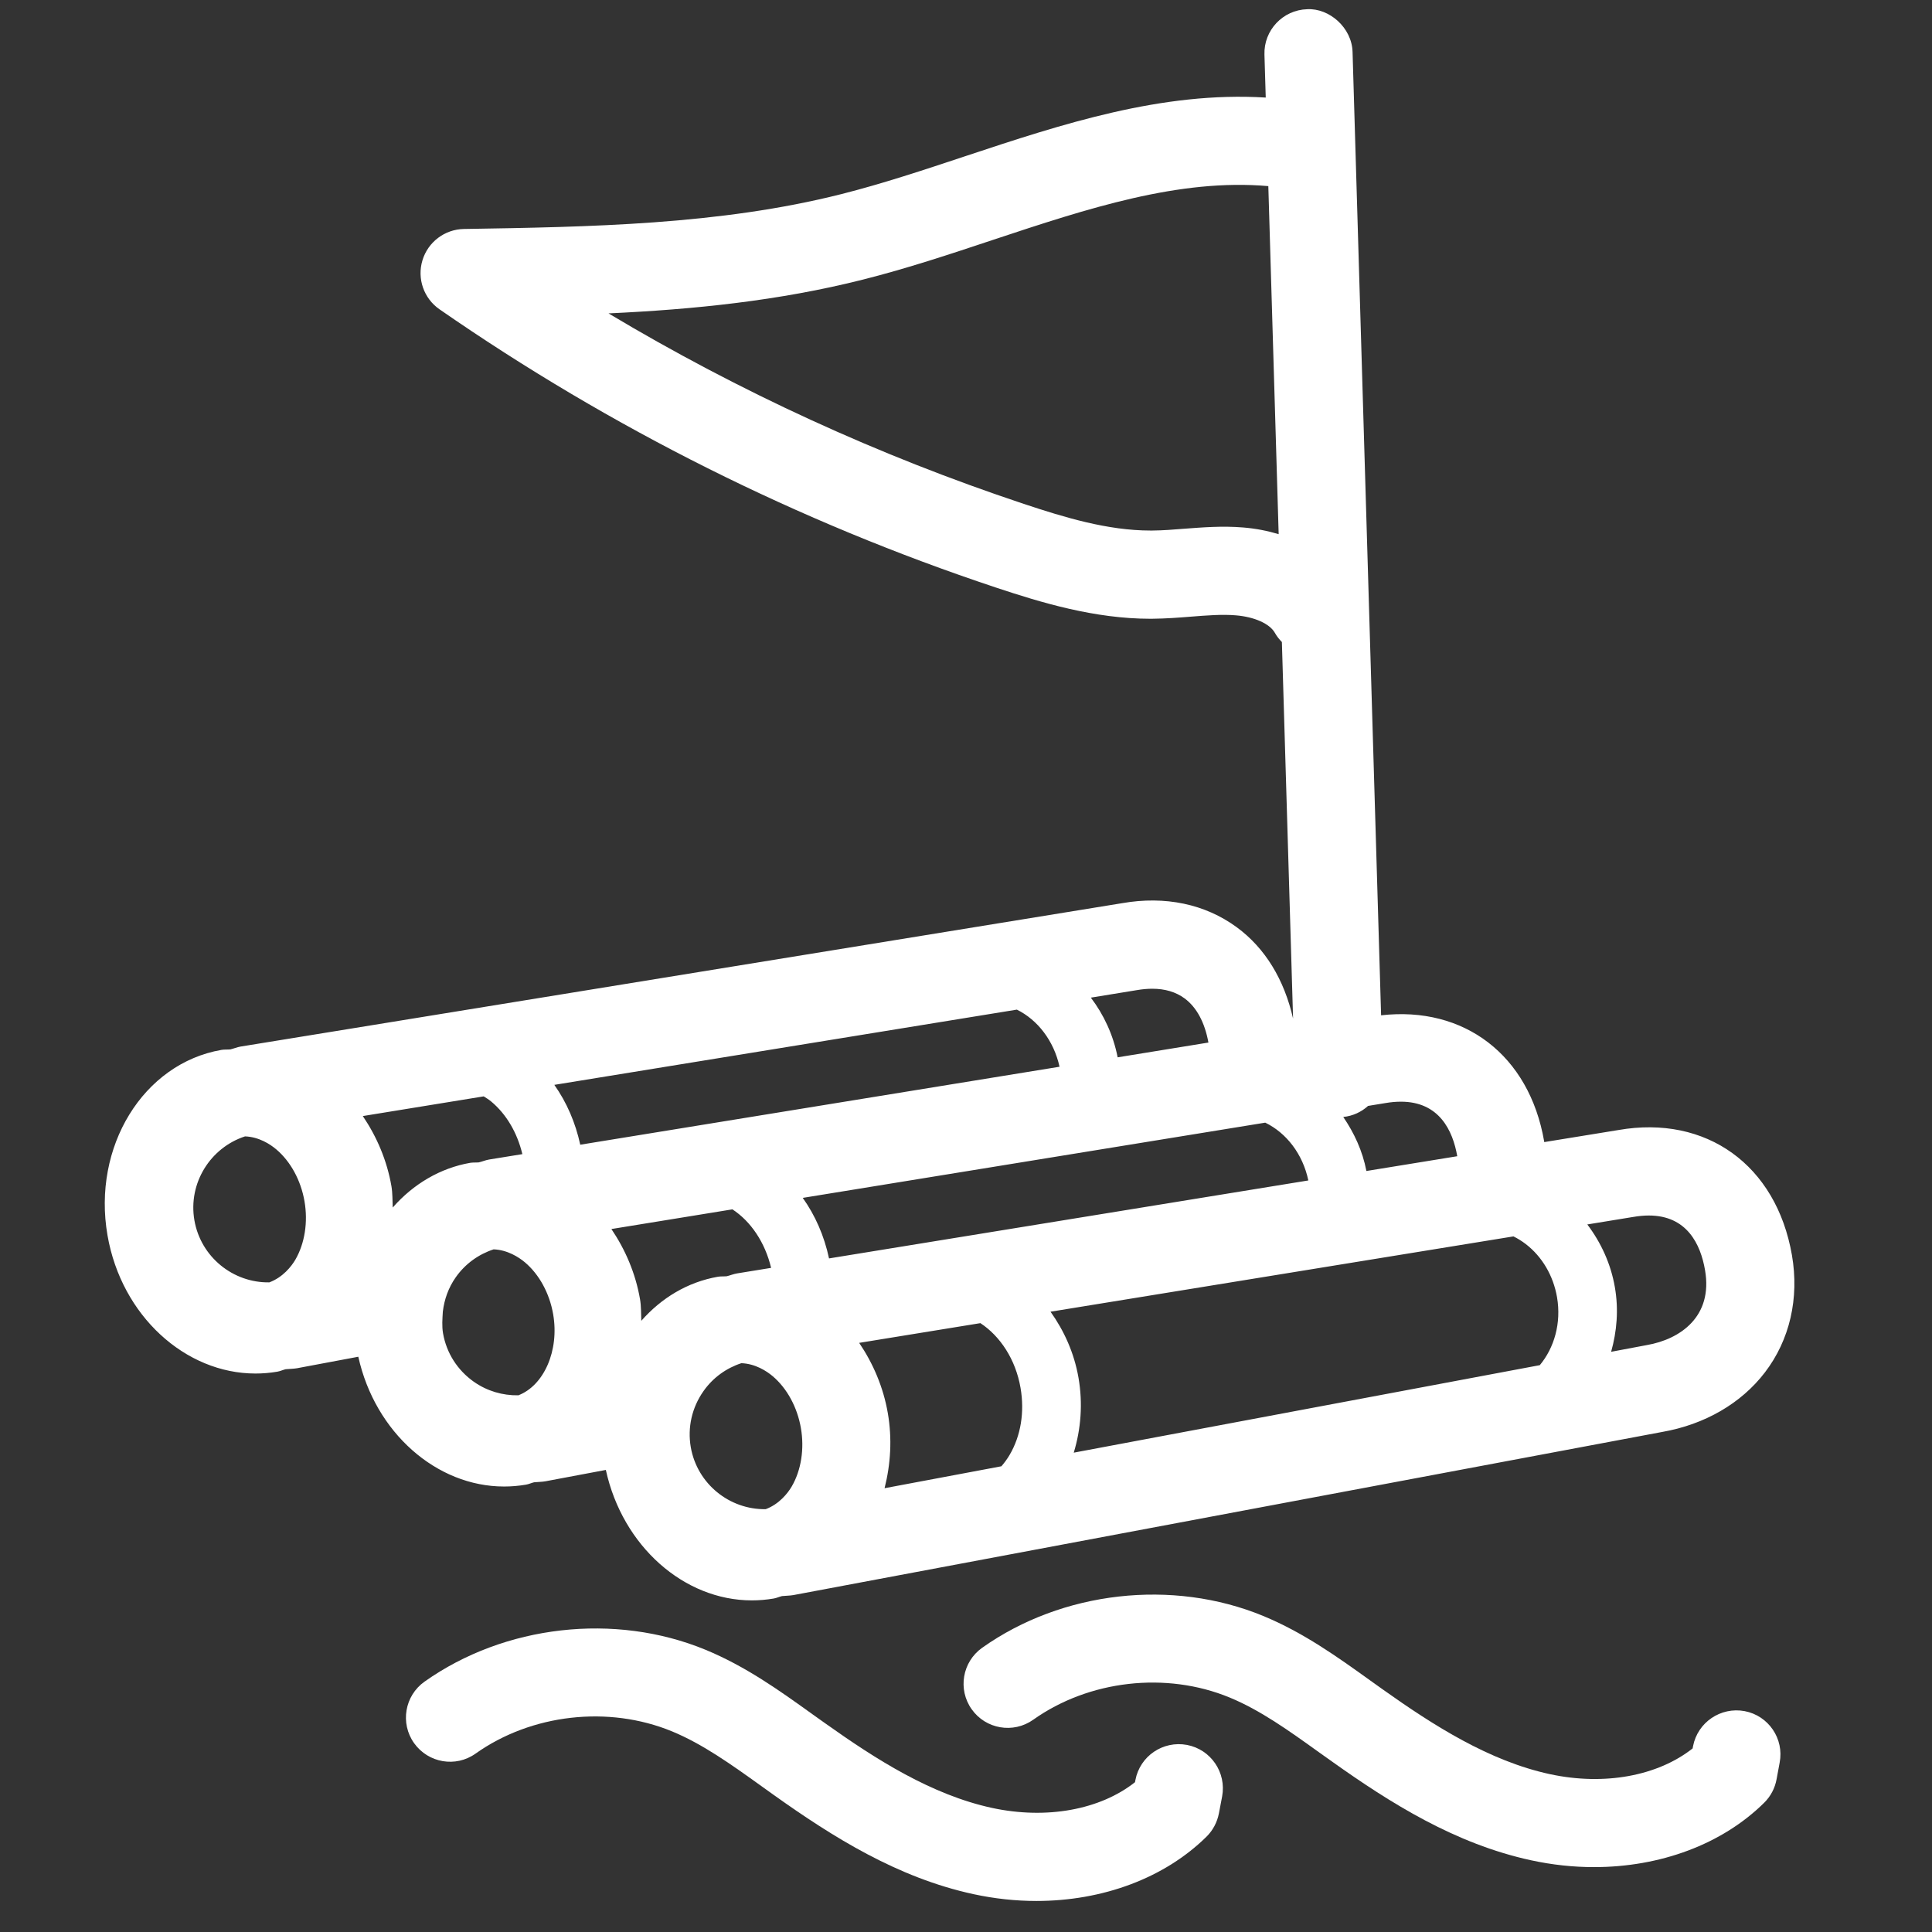
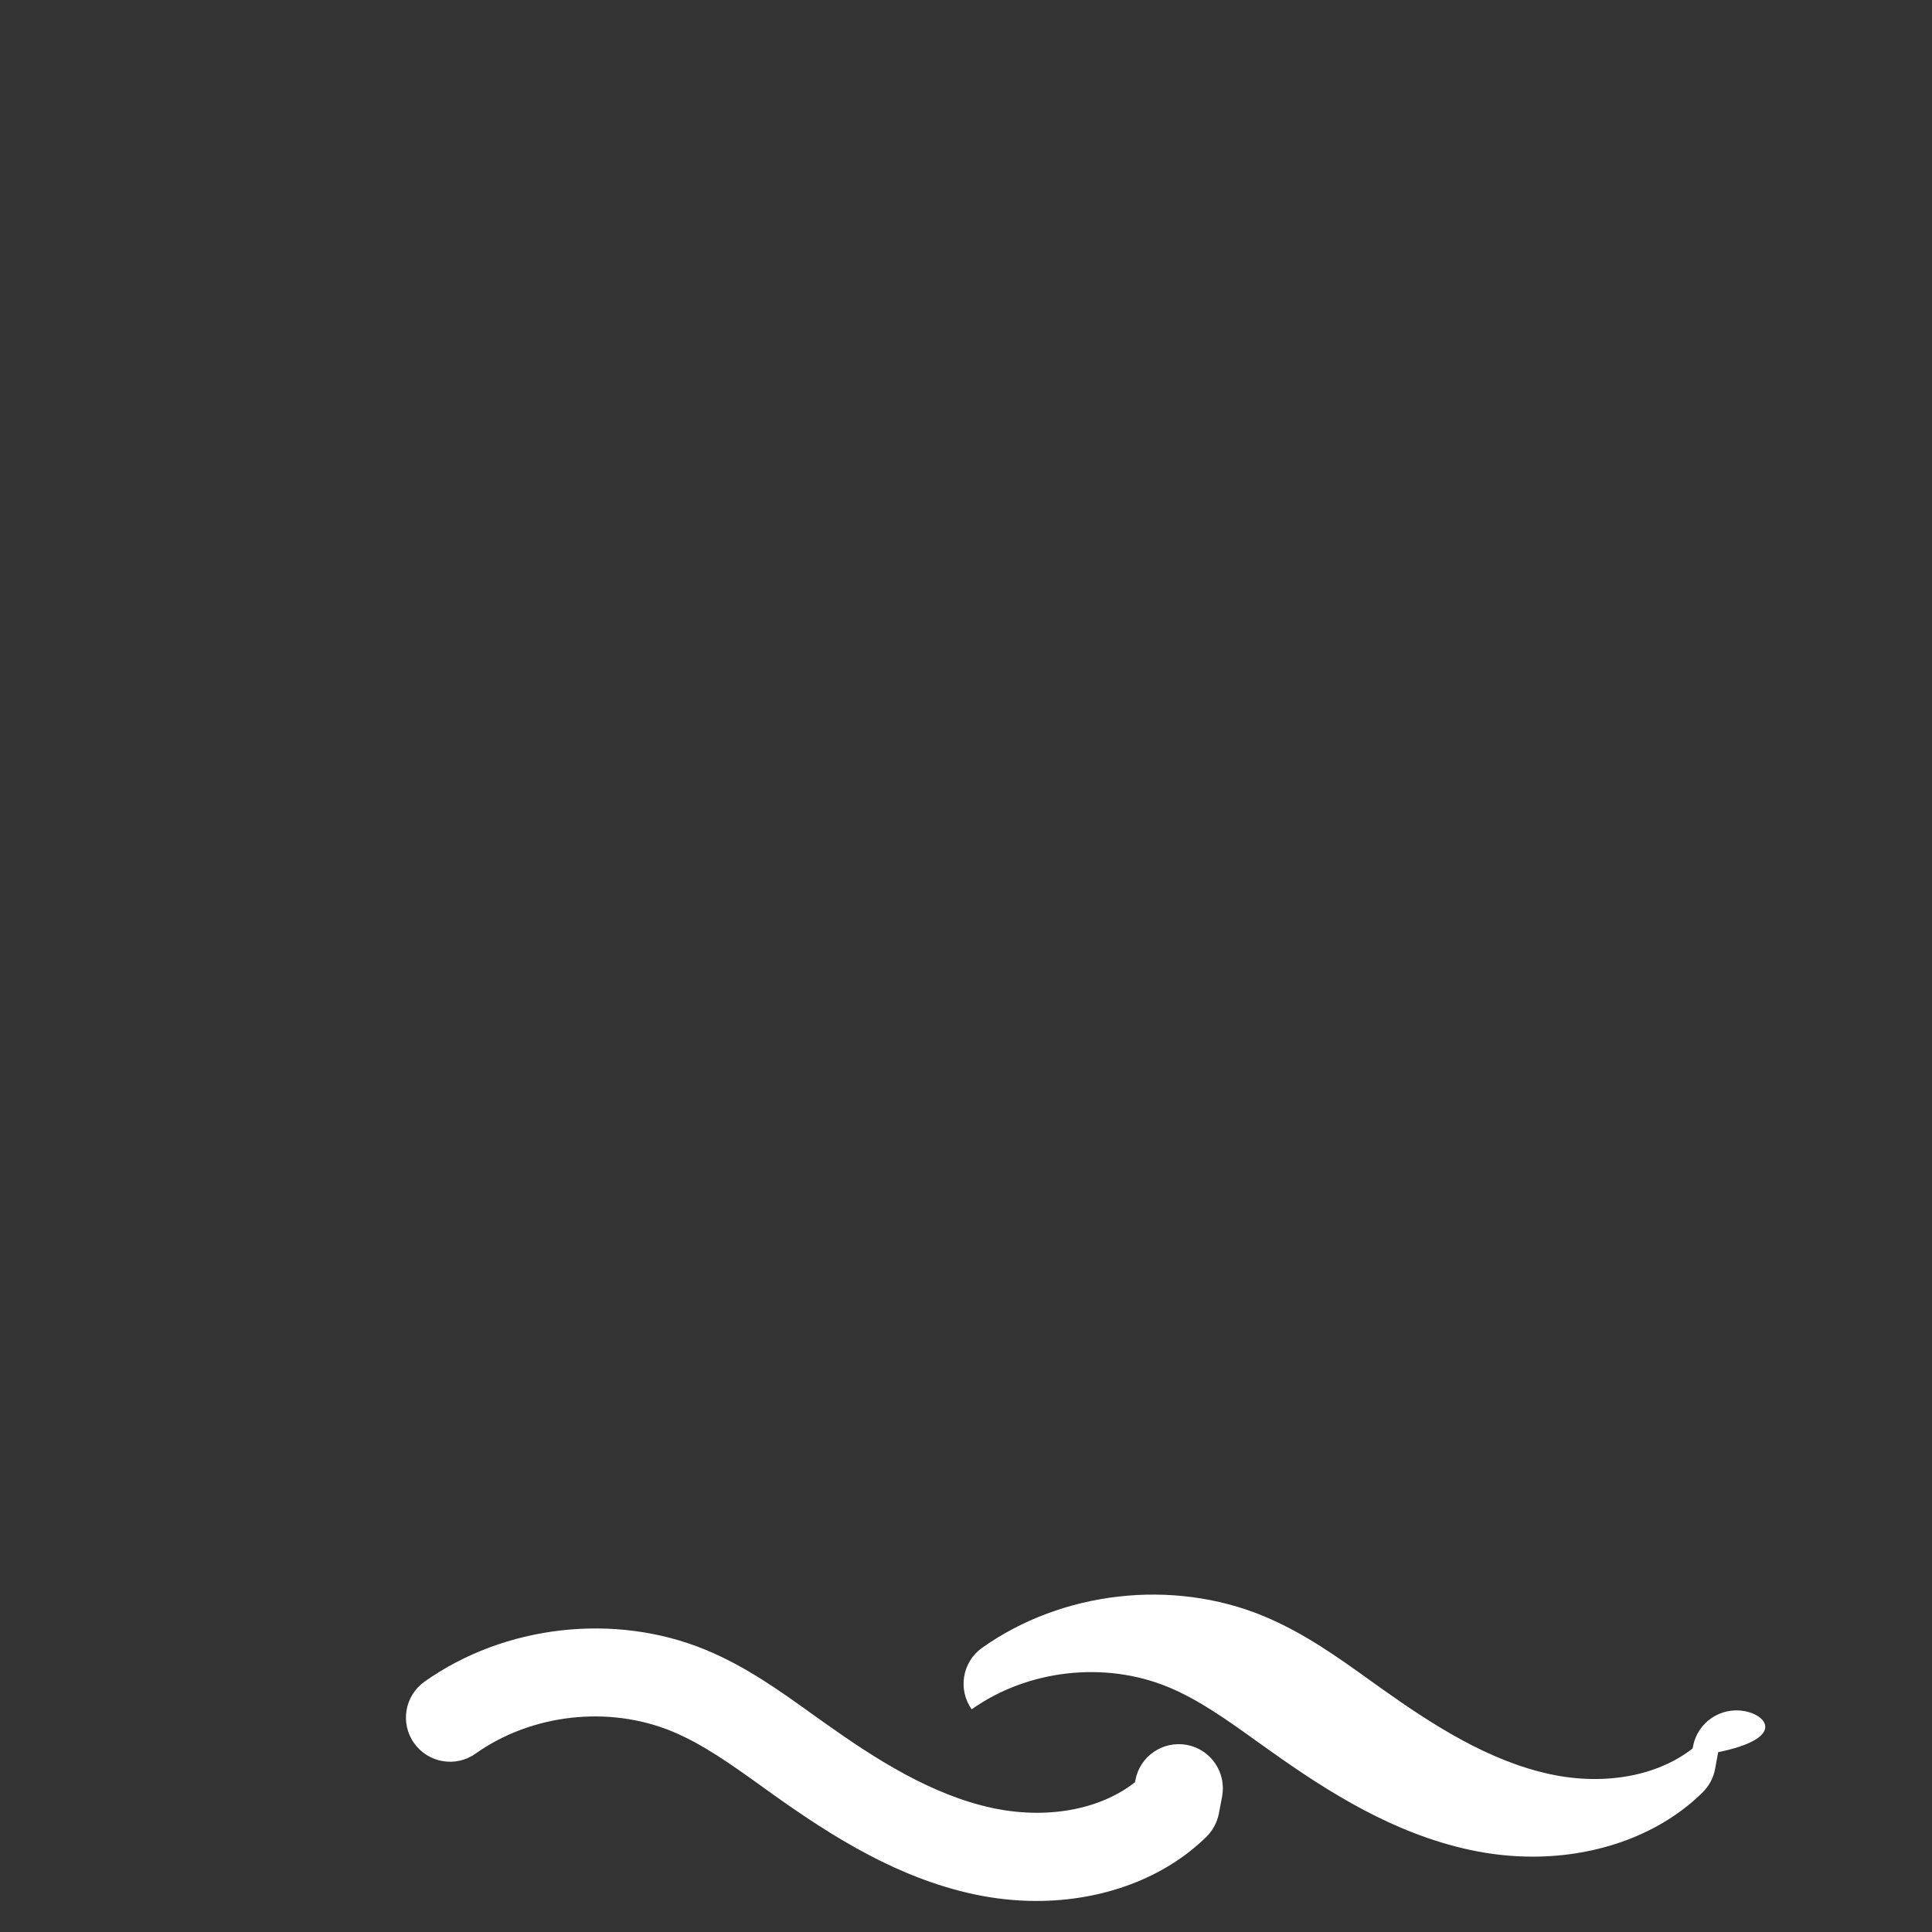
<svg xmlns="http://www.w3.org/2000/svg" version="1.1" x="0px" y="0px" viewBox="0 0 48 48" style="enable-background:new 0 0 48 48;" xml:space="preserve">
  <rect x="0" y="0" width="48" height="48" fill="#333333" stroke="none" />
  <g id="vlotvaren">
    <g>
      <rect style="fill:none;" width="48" height="48" />
      <g>
-         <path style="fill:#FFFFFF;" d="M12.524,36.932c0.18,0,0.361-0.015,0.543-0.046c0.071-0.012,0.134-0.043,0.202-0.059     c0.095-0.01,0.189-0.008,0.283-0.025l1.5-0.282c0.414,1.894,1.942,3.241,3.627,3.241c0.18,0,0.361-0.015,0.543-0.046     c0.071-0.012,0.137-0.044,0.207-0.061c0.093-0.01,0.185-0.008,0.279-0.024l21.59-4.054c1.056-0.185,1.961-0.709,2.55-1.478     c0.619-0.808,0.857-1.844,0.672-2.915c-0.389-2.239-2.128-3.488-4.309-3.108l-1.845,0.3c-0.001-0.007-0.001-0.013-0.002-0.019     c-0.372-2.146-1.991-3.366-4.051-3.131L33.604,1.291c-0.017-0.605-0.58-1.092-1.127-1.062c-0.605,0.018-1.081,0.523-1.062,1.127     l0.032,1.068c-2.577-0.159-5.057,0.657-7.467,1.457c-1.013,0.337-2.061,0.685-3.075,0.941c-3.026,0.765-6.255,0.816-9.379,0.867     c-0.475,0.008-0.892,0.322-1.03,0.777c-0.139,0.456,0.033,0.948,0.424,1.219c4.258,2.951,8.909,5.277,13.822,6.912     c1.131,0.376,2.451,0.776,3.842,0.776c0.022,0,0.044-0.001,0.065-0.001c0.312-0.003,0.624-0.026,0.935-0.051     c0.401-0.032,0.784-0.062,1.123-0.033c0.458,0.038,0.837,0.207,0.965,0.432c0.049,0.087,0.109,0.163,0.176,0.231l0.278,9.355     c-0.218-0.962-0.69-1.748-1.398-2.268c-0.789-0.579-1.781-0.785-2.848-0.599L5.975,26.002c-0.087,0.015-0.165,0.049-0.25,0.07     c-0.074,0.007-0.148,0-0.221,0.012c-1.945,0.337-3.216,2.406-2.833,4.609c0.346,1.998,1.934,3.432,3.676,3.432     c0.18,0,0.361-0.015,0.543-0.046c0.071-0.012,0.137-0.044,0.207-0.061c0.093-0.01,0.185-0.008,0.279-0.024l1.526-0.286     C9.32,35.593,10.845,36.932,12.524,36.932z M12.879,34.666c-0.392,0.007-0.776-0.105-1.106-0.336     c-0.409-0.289-0.681-0.716-0.766-1.205c-0.031-0.181-0.015-0.359-0.005-0.536c0.036-0.304,0.139-0.597,0.321-0.855     c0.236-0.336,0.568-0.572,0.941-0.694c0.347,0.013,0.628,0.197,0.777,0.322c0.356,0.3,0.612,0.77,0.702,1.289     C13.9,33.56,13.511,34.423,12.879,34.666z M15.901,32.277c-0.111-0.641-0.364-1.229-0.711-1.742l3.007-0.489     c0.454,0.297,0.81,0.818,0.961,1.454l-0.849,0.138c-0.087,0.015-0.168,0.049-0.253,0.07c-0.072,0.007-0.146,0-0.218,0.012     c-0.759,0.132-1.409,0.532-1.905,1.095C15.925,32.635,15.932,32.459,15.901,32.277z M19.944,29.761l11.491-1.869     c0.523,0.254,0.932,0.777,1.07,1.436l-11.908,1.937C20.477,30.702,20.252,30.193,19.944,29.761z M19.671,36.93     c-0.1,0.171-0.313,0.44-0.647,0.565c-0.898,0.015-1.703-0.628-1.862-1.541c-0.084-0.489,0.028-0.983,0.316-1.392     c0.236-0.336,0.568-0.572,0.941-0.694c0.348,0.013,0.628,0.196,0.777,0.322c0.356,0.3,0.612,0.77,0.702,1.289     C19.988,35.998,19.905,36.527,19.671,36.93z M25.083,36.148c-0.061,0.103-0.13,0.196-0.203,0.281l-2.903,0.545     c0.151-0.597,0.191-1.231,0.08-1.869c-0.111-0.641-0.364-1.229-0.711-1.742l3.012-0.49c0.49,0.322,0.875,0.9,0.997,1.608     C25.459,35.081,25.363,35.672,25.083,36.148z M40.575,30.235c0.14-0.024,0.269-0.036,0.389-0.036     c0.949,0,1.287,0.715,1.397,1.357c0.201,1.154-0.616,1.718-1.445,1.862l-0.888,0.167c0.142-0.504,0.19-1.047,0.093-1.604     c-0.1-0.581-0.344-1.108-0.685-1.56L40.575,30.235z M38.256,33.917l-11.579,2.174c0.179-0.587,0.229-1.223,0.118-1.861     c-0.108-0.622-0.361-1.173-0.695-1.641l11.502-1.871c0.107,0.053,0.21,0.117,0.309,0.193c0.405,0.314,0.68,0.782,0.773,1.318     C38.794,32.872,38.615,33.486,38.256,33.917z M34.805,27.371c0.951,0,1.289,0.714,1.4,1.355l-2.257,0.367     c-0.097-0.503-0.306-0.948-0.575-1.342c0.238-0.025,0.449-0.123,0.616-0.275l0.428-0.07     C34.557,27.382,34.686,27.371,34.805,27.371z M30.885,13.105c-0.522-0.043-1.005-0.003-1.474,0.032     c-0.26,0.021-0.521,0.042-0.783,0.044c-0.015,0-0.03,0-0.046,0c-1.064,0-2.138-0.327-3.149-0.663     c-3.604-1.2-7.061-2.786-10.315-4.732c2.109-0.098,4.233-0.311,6.323-0.84c1.091-0.275,2.178-0.636,3.228-0.986     c2.371-0.787,4.627-1.529,6.842-1.336l0.257,8.647C31.491,13.188,31.197,13.13,30.885,13.105z M28.242,24.6     c0.135-0.023,0.263-0.035,0.385-0.035c0.318,0,0.587,0.08,0.804,0.24c0.299,0.22,0.502,0.6,0.592,1.097l-2.255,0.367     c-0.111-0.561-0.346-1.061-0.666-1.483L28.242,24.6z M25.264,25.084c0.514,0.253,0.918,0.772,1.06,1.419L14.416,28.44     c-0.118-0.545-0.335-1.051-0.644-1.487L25.264,25.084z M12.018,27.239c0.063,0.041,0.127,0.078,0.186,0.128     c0.382,0.319,0.648,0.781,0.774,1.307l-0.826,0.134c-0.088,0.015-0.17,0.05-0.256,0.071c-0.071,0.007-0.143-0.001-0.214,0.011     c-0.741,0.129-1.414,0.526-1.925,1.111c-0.008-0.177-0.002-0.353-0.032-0.531c-0.111-0.641-0.364-1.229-0.711-1.742     L12.018,27.239z M7.339,31.295c-0.1,0.171-0.313,0.44-0.647,0.565c-0.898,0.015-1.703-0.628-1.862-1.541     c-0.16-0.926,0.398-1.806,1.258-2.086c0.347,0.013,0.627,0.196,0.775,0.322c0.356,0.3,0.612,0.77,0.702,1.289     C7.655,30.363,7.572,30.892,7.339,31.295z" />
        <path style="fill:#FFFFFF;" d="M29.49,43.352c-0.596-0.111-1.168,0.277-1.281,0.872l-0.01,0.054     c-0.87,0.687-2.198,0.93-3.549,0.64c-1.507-0.326-2.885-1.205-4.151-2.105l-0.308-0.219c-0.817-0.587-1.662-1.193-2.663-1.606     c-2.253-0.929-4.992-0.617-6.981,0.792c-0.493,0.35-0.61,1.035-0.259,1.528s1.034,0.611,1.527,0.26     c1.389-0.986,3.304-1.202,4.878-0.554c0.766,0.316,1.473,0.823,2.222,1.36l0.314,0.225c1.456,1.036,3.064,2.051,4.958,2.461     c0.523,0.113,1.047,0.169,1.561,0.169c1.645,0,3.182-0.565,4.229-1.599c0.158-0.157,0.264-0.358,0.306-0.576l0.08-0.419     C30.475,44.038,30.085,43.465,29.49,43.352z" />
-         <path style="fill:#FFFFFF;" d="M43.344,42.512c-0.594-0.109-1.166,0.277-1.281,0.872l-0.01,0.055     c-0.87,0.686-2.195,0.931-3.548,0.639c-1.505-0.326-2.884-1.205-4.151-2.105l-0.311-0.222c-0.816-0.586-1.661-1.191-2.661-1.604     c-2.253-0.929-4.993-0.618-6.981,0.792c-0.493,0.35-0.61,1.035-0.259,1.528c0.349,0.493,1.034,0.61,1.527,0.26     c1.389-0.986,3.303-1.203,4.878-0.554c0.765,0.315,1.471,0.822,2.219,1.359l0.318,0.226c1.457,1.037,3.066,2.052,4.958,2.461     c0.522,0.113,1.046,0.169,1.56,0.169c1.645,0,3.182-0.565,4.229-1.6c0.161-0.159,0.268-0.363,0.308-0.586l0.076-0.41     C44.329,43.198,43.939,42.625,43.344,42.512z" />
+         <path style="fill:#FFFFFF;" d="M43.344,42.512c-0.594-0.109-1.166,0.277-1.281,0.872l-0.01,0.055     c-0.87,0.686-2.195,0.931-3.548,0.639c-1.505-0.326-2.884-1.205-4.151-2.105l-0.311-0.222c-0.816-0.586-1.661-1.191-2.661-1.604     c-2.253-0.929-4.993-0.618-6.981,0.792c-0.493,0.35-0.61,1.035-0.259,1.528c1.389-0.986,3.303-1.203,4.878-0.554c0.765,0.315,1.471,0.822,2.219,1.359l0.318,0.226c1.457,1.037,3.066,2.052,4.958,2.461     c0.522,0.113,1.046,0.169,1.56,0.169c1.645,0,3.182-0.565,4.229-1.6c0.161-0.159,0.268-0.363,0.308-0.586l0.076-0.41     C44.329,43.198,43.939,42.625,43.344,42.512z" />
      </g>
    </g>
  </g>
  <g id="Laag_1">
</g>
</svg>